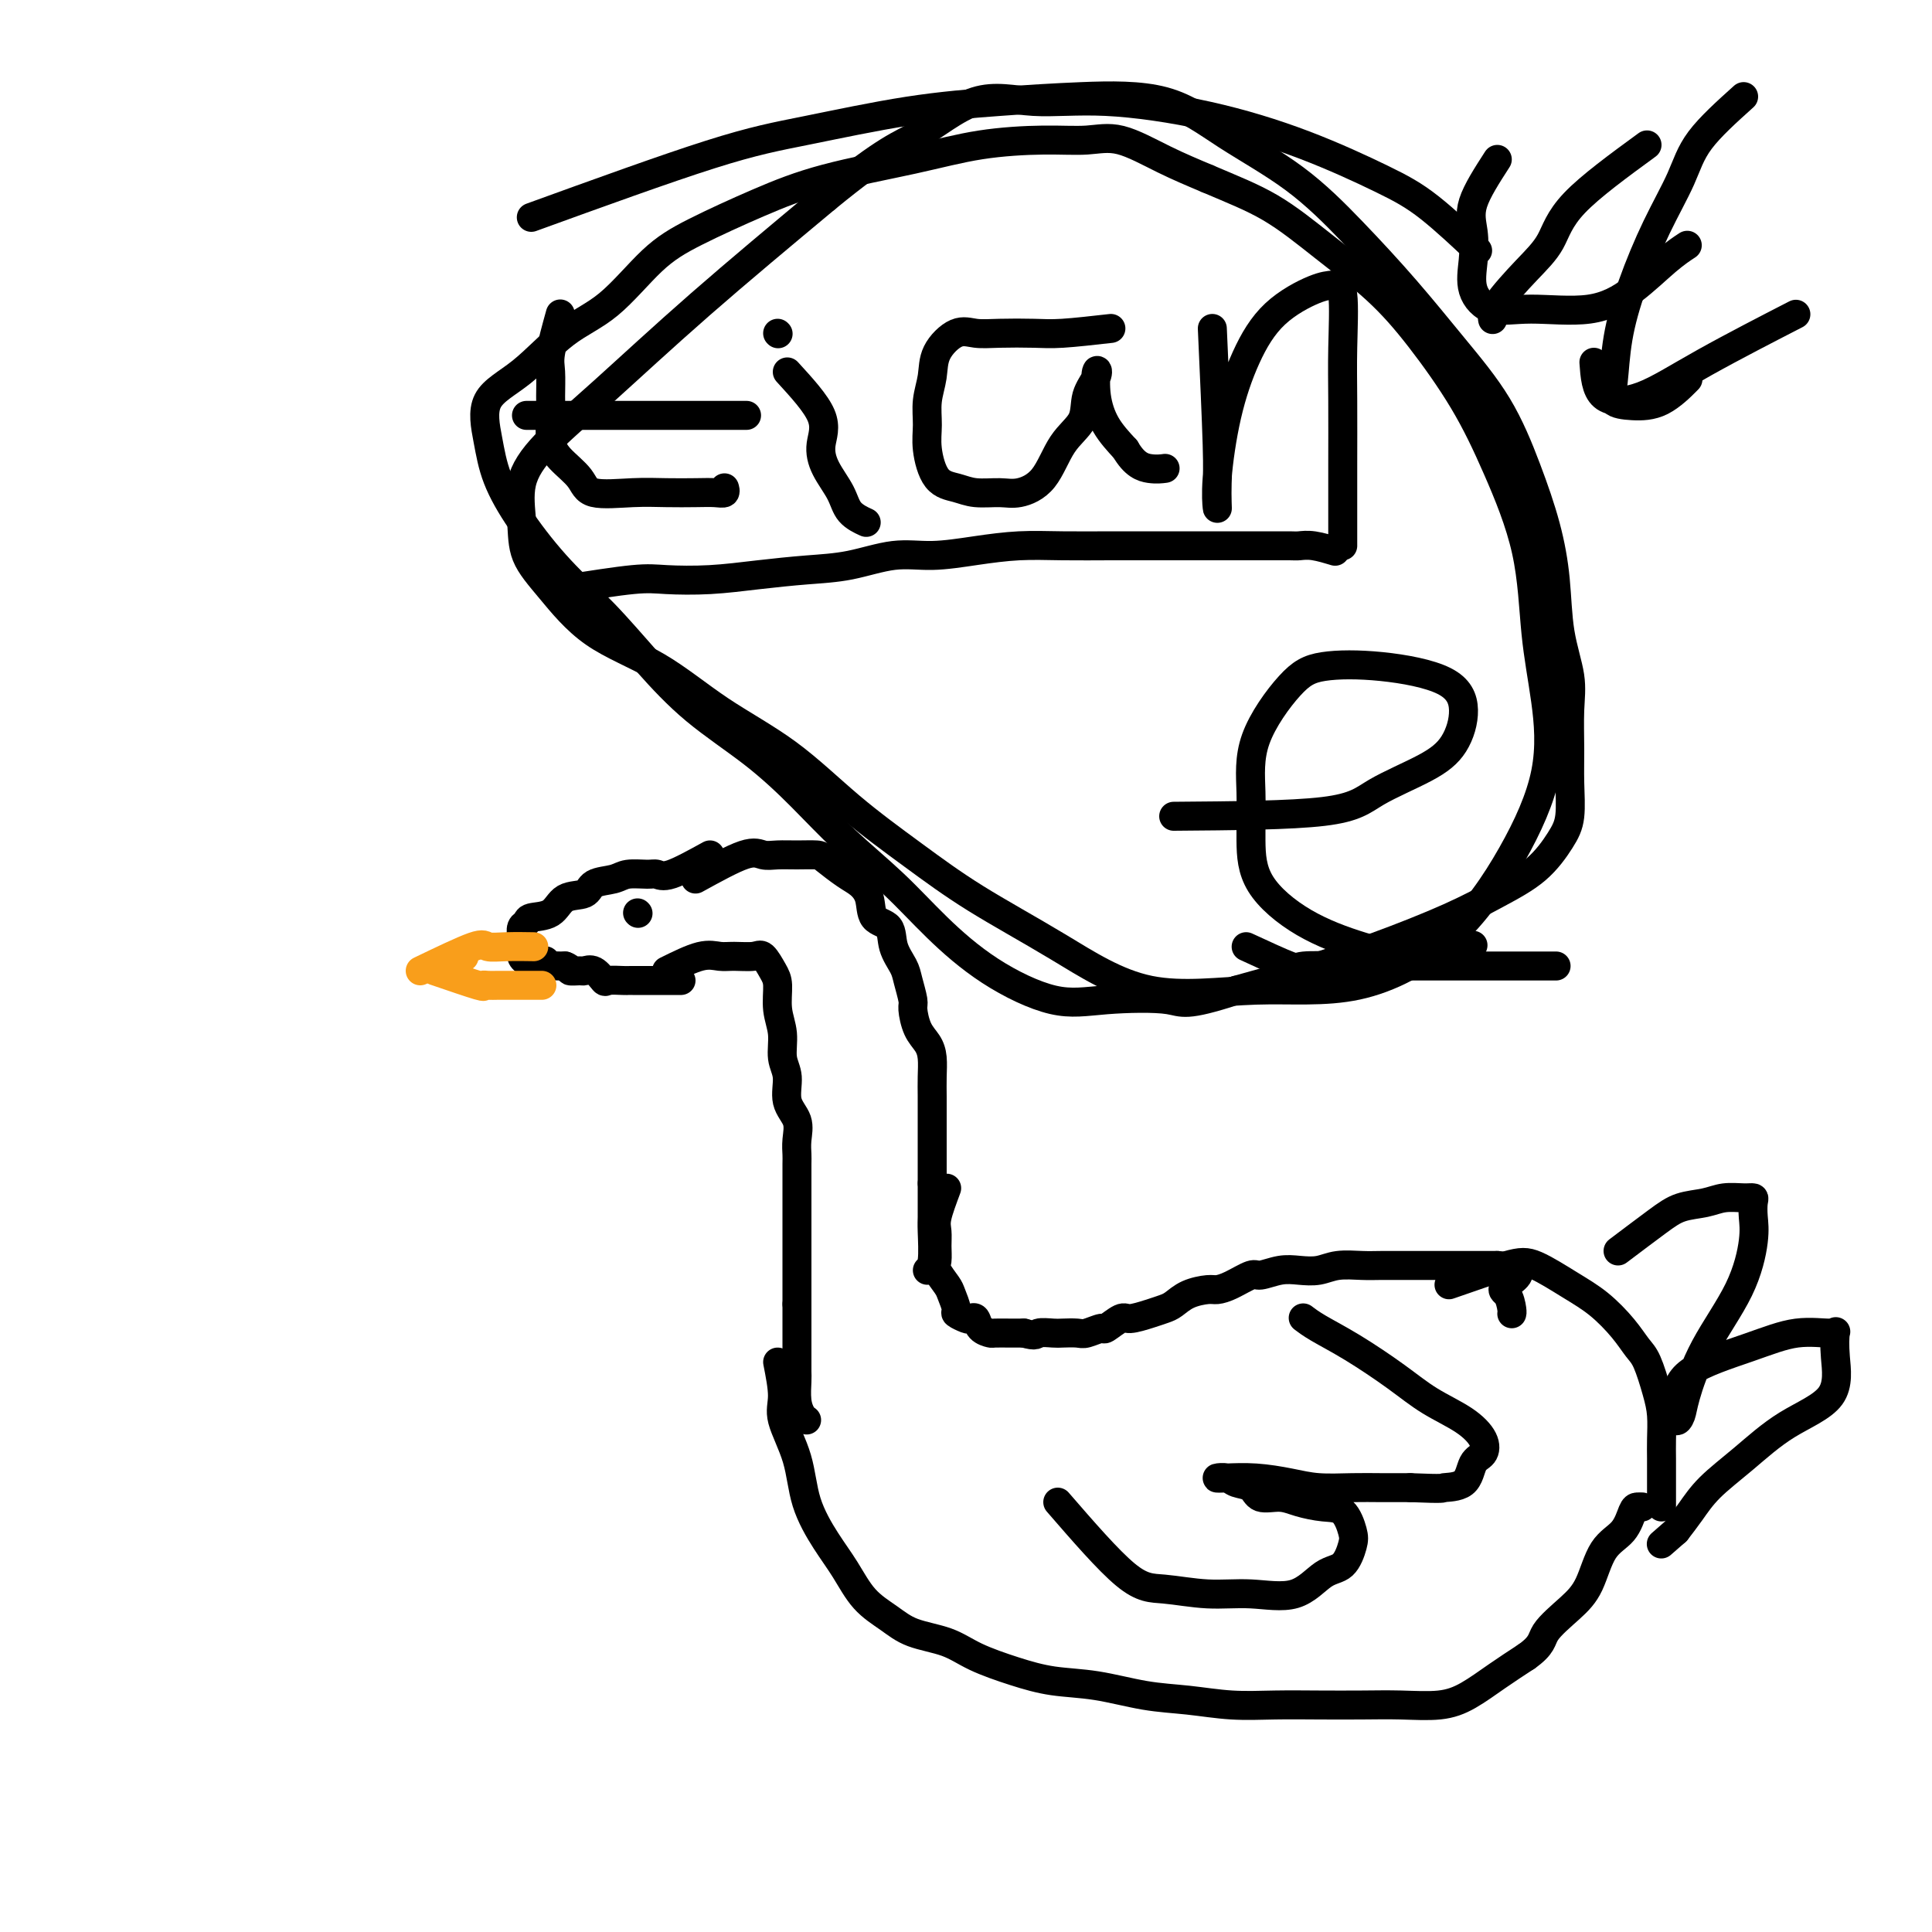
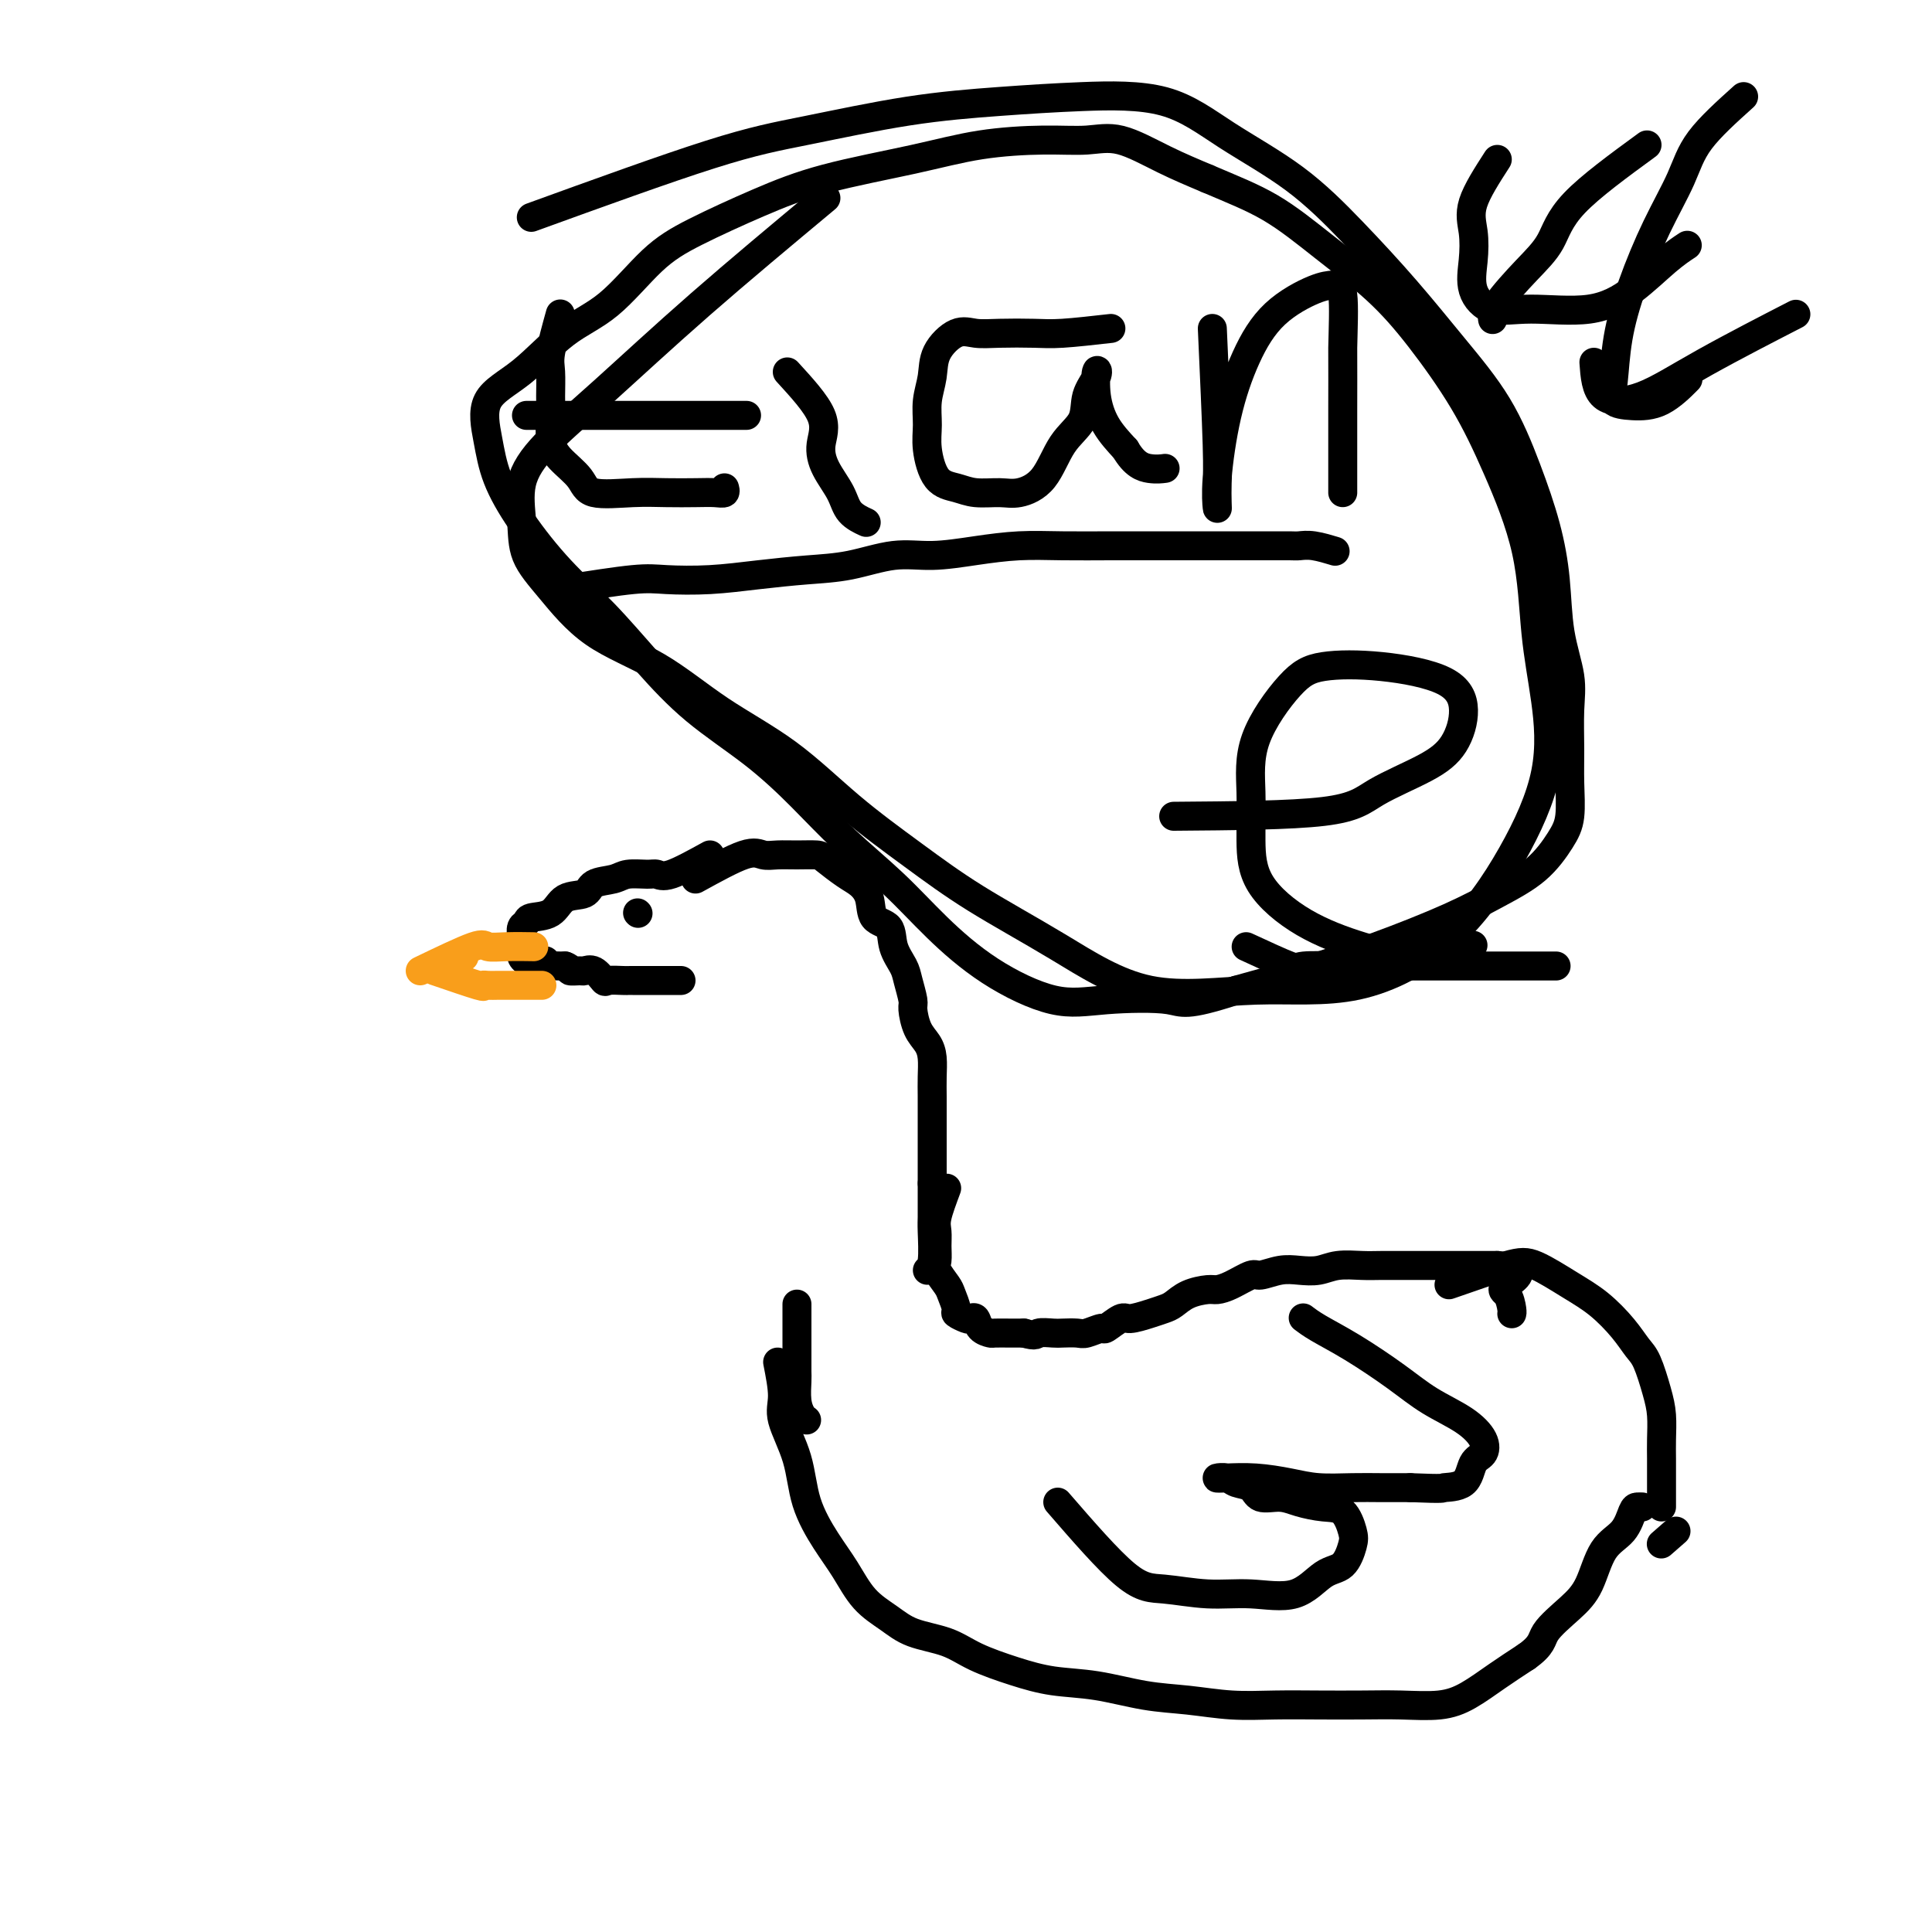
<svg xmlns="http://www.w3.org/2000/svg" viewBox="0 0 400 400" version="1.1">
  <g fill="none" stroke="#000000" stroke-width="6" stroke-linecap="round" stroke-linejoin="round">
    <path d="M147,177c-3.074,1.692 -6.148,3.385 -8,4c-1.852,0.615 -2.482,0.153 -3,0c-0.518,-0.153 -0.924,0.005 -2,0c-1.076,-0.005 -2.823,-0.172 -4,0c-1.177,0.172 -1.783,0.684 -3,1c-1.217,0.316 -3.044,0.438 -4,1c-0.956,0.562 -1.040,1.565 -2,2c-0.960,0.435 -2.797,0.300 -4,1c-1.203,0.700 -1.772,2.233 -3,3c-1.228,0.767 -3.114,0.769 -4,1c-0.886,0.231 -0.773,0.691 -1,1c-0.227,0.309 -0.794,0.468 -1,1c-0.206,0.532 -0.052,1.439 0,2c0.052,0.561 0.002,0.777 0,1c-0.002,0.223 0.044,0.452 0,1c-0.044,0.548 -0.180,1.414 0,2c0.180,0.586 0.675,0.893 1,1c0.325,0.107 0.481,0.015 1,0c0.519,-0.015 1.399,0.049 2,0c0.601,-0.049 0.921,-0.209 1,0c0.079,0.209 -0.082,0.788 0,1c0.082,0.212 0.407,0.057 1,0c0.593,-0.057 1.455,-0.016 2,0c0.545,0.016 0.772,0.008 1,0" />
    <path d="M117,200c1.507,0.538 0.775,0.884 1,1c0.225,0.116 1.406,0.003 2,0c0.594,-0.003 0.600,0.104 1,0c0.400,-0.104 1.193,-0.420 2,0c0.807,0.420 1.629,1.577 2,2c0.371,0.423 0.292,0.113 1,0c0.708,-0.113 2.204,-0.030 3,0c0.796,0.030 0.894,0.008 1,0c0.106,-0.008 0.221,-0.002 1,0c0.779,0.002 2.222,0.001 3,0c0.778,-0.001 0.892,-0.000 1,0c0.108,0.000 0.211,0.000 1,0c0.789,-0.000 2.263,-0.000 3,0c0.737,0.000 0.737,0.000 1,0c0.263,-0.000 0.789,-0.000 1,0c0.211,0.000 0.105,0.000 0,0" />
    <path d="M144,182c3.840,-2.113 7.680,-4.227 10,-5c2.320,-0.773 3.119,-0.206 4,0c0.881,0.206 1.842,0.051 3,0c1.158,-0.051 2.512,0.002 4,0c1.488,-0.002 3.110,-0.060 4,0c0.890,0.060 1.048,0.236 2,1c0.952,0.764 2.697,2.114 4,3c1.303,0.886 2.165,1.307 3,2c0.835,0.693 1.642,1.659 2,3c0.358,1.341 0.267,3.057 1,4c0.733,0.943 2.291,1.114 3,2c0.709,0.886 0.568,2.486 1,4c0.432,1.514 1.438,2.940 2,4c0.562,1.060 0.679,1.753 1,3c0.321,1.247 0.846,3.046 1,4c0.154,0.954 -0.064,1.062 0,2c0.064,0.938 0.409,2.704 1,4c0.591,1.296 1.426,2.121 2,3c0.574,0.879 0.886,1.812 1,3c0.114,1.188 0.031,2.631 0,4c-0.031,1.369 -0.008,2.665 0,4c0.008,1.335 0.002,2.708 0,4c-0.002,1.292 -0.001,2.502 0,4c0.001,1.498 0.000,3.285 0,5c-0.000,1.715 -0.000,3.357 0,5" />
    <path d="M193,245c0.004,5.515 0.015,6.301 0,7c-0.015,0.699 -0.056,1.311 0,3c0.056,1.689 0.207,4.455 0,6c-0.207,1.545 -0.774,1.870 -1,2c-0.226,0.130 -0.113,0.065 0,0" />
-     <path d="M138,201c2.567,-1.269 5.135,-2.539 7,-3c1.865,-0.461 3.028,-0.114 4,0c0.972,0.114 1.753,-0.004 3,0c1.247,0.004 2.960,0.132 4,0c1.040,-0.132 1.407,-0.522 2,0c0.593,0.522 1.412,1.956 2,3c0.588,1.044 0.947,1.698 1,3c0.053,1.302 -0.198,3.250 0,5c0.198,1.750 0.845,3.300 1,5c0.155,1.700 -0.183,3.550 0,5c0.183,1.450 0.886,2.500 1,4c0.114,1.500 -0.362,3.450 0,5c0.362,1.550 1.561,2.701 2,4c0.439,1.299 0.118,2.746 0,4c-0.118,1.254 -0.032,2.313 0,3c0.032,0.687 0.008,1.001 0,2c-0.008,0.999 -0.002,2.684 0,4c0.002,1.316 0.001,2.263 0,3c-0.001,0.737 -0.000,1.265 0,2c0.000,0.735 0.000,1.676 0,3c-0.000,1.324 -0.000,3.029 0,4c0.000,0.971 0.000,1.208 0,2c-0.000,0.792 -0.000,2.140 0,3c0.000,0.860 0.000,1.231 0,2c-0.000,0.769 -0.000,1.934 0,3c0.000,1.066 0.000,2.033 0,3" />
    <path d="M165,270c-0.000,6.168 -0.000,2.587 0,2c0.000,-0.587 0.000,1.819 0,3c-0.000,1.181 -0.001,1.138 0,2c0.001,0.862 0.003,2.630 0,4c-0.003,1.370 -0.011,2.343 0,3c0.011,0.657 0.042,0.999 0,2c-0.042,1.001 -0.155,2.660 0,4c0.155,1.340 0.580,2.361 1,3c0.420,0.639 0.834,0.897 1,1c0.166,0.103 0.083,0.052 0,0" />
    <path d="M196,246c-0.846,2.266 -1.693,4.531 -2,6c-0.307,1.469 -0.075,2.141 0,3c0.075,0.859 -0.005,1.905 0,3c0.005,1.095 0.097,2.237 0,3c-0.097,0.763 -0.382,1.146 0,2c0.382,0.854 1.430,2.180 2,3c0.570,0.820 0.663,1.134 1,2c0.337,0.866 0.917,2.283 1,3c0.083,0.717 -0.330,0.735 0,1c0.330,0.265 1.402,0.779 2,1c0.598,0.221 0.721,0.150 1,0c0.279,-0.150 0.712,-0.380 1,0c0.288,0.380 0.429,1.370 1,2c0.571,0.630 1.570,0.901 2,1c0.430,0.099 0.291,0.027 1,0c0.709,-0.027 2.268,-0.007 3,0c0.732,0.007 0.638,0.002 1,0c0.362,-0.002 1.181,-0.001 2,0" />
    <path d="M212,276c2.684,0.774 2.394,0.209 3,0c0.606,-0.209 2.107,-0.060 3,0c0.893,0.060 1.179,0.032 2,0c0.821,-0.032 2.178,-0.069 3,0c0.822,0.069 1.111,0.244 2,0c0.889,-0.244 2.380,-0.905 3,-1c0.620,-0.095 0.368,0.378 1,0c0.632,-0.378 2.147,-1.606 3,-2c0.853,-0.394 1.045,0.046 2,0c0.955,-0.046 2.672,-0.576 4,-1c1.328,-0.424 2.267,-0.740 3,-1c0.733,-0.260 1.262,-0.464 2,-1c0.738,-0.536 1.686,-1.405 3,-2c1.314,-0.595 2.994,-0.915 4,-1c1.006,-0.085 1.339,0.064 2,0c0.661,-0.064 1.649,-0.343 3,-1c1.351,-0.657 3.064,-1.692 4,-2c0.936,-0.308 1.095,0.110 2,0c0.905,-0.110 2.556,-0.747 4,-1c1.444,-0.253 2.681,-0.120 4,0c1.319,0.120 2.719,0.228 4,0c1.281,-0.228 2.443,-0.793 4,-1c1.557,-0.207 3.511,-0.055 5,0c1.489,0.055 2.514,0.015 4,0c1.486,-0.015 3.433,-0.004 5,0c1.567,0.004 2.755,0.001 4,0c1.245,-0.001 2.546,-0.000 4,0c1.454,0.000 3.060,0.000 4,0c0.940,-0.000 1.215,-0.000 2,0c0.785,0.000 2.082,0.000 3,0c0.918,-0.000 1.459,-0.000 2,0" />
    <path d="M310,262c7.431,0.674 3.508,2.860 2,4c-1.508,1.140 -0.600,1.233 0,2c0.600,0.767 0.892,2.206 1,3c0.108,0.794 0.031,0.941 0,1c-0.031,0.059 -0.015,0.029 0,0" />
    <path d="M161,282c0.504,2.577 1.009,5.153 1,7c-0.009,1.847 -0.530,2.964 0,5c0.530,2.036 2.111,4.992 3,8c0.889,3.008 1.087,6.069 2,9c0.913,2.931 2.541,5.734 4,8c1.459,2.266 2.749,3.996 4,6c1.251,2.004 2.463,4.283 4,6c1.537,1.717 3.399,2.872 5,4c1.601,1.128 2.942,2.229 5,3c2.058,0.771 4.832,1.214 7,2c2.168,0.786 3.728,1.916 6,3c2.272,1.084 5.255,2.121 8,3c2.745,0.879 5.252,1.598 8,2c2.748,0.402 5.736,0.486 9,1c3.264,0.514 6.802,1.458 10,2c3.198,0.542 6.054,0.681 9,1c2.946,0.319 5.982,0.817 9,1c3.018,0.183 6.017,0.050 9,0c2.983,-0.050 5.948,-0.018 9,0c3.052,0.018 6.191,0.021 9,0c2.809,-0.021 5.289,-0.066 8,0c2.711,0.066 5.655,0.245 8,0c2.345,-0.245 4.093,-0.912 6,-2c1.907,-1.088 3.973,-2.597 6,-4c2.027,-1.403 4.013,-2.702 6,-4" />
    <path d="M316,343c3.443,-2.430 3.051,-3.506 4,-5c0.949,-1.494 3.238,-3.405 5,-5c1.762,-1.595 2.997,-2.872 4,-5c1.003,-2.128 1.775,-5.106 3,-7c1.225,-1.894 2.903,-2.704 4,-4c1.097,-1.296 1.614,-3.079 2,-4c0.386,-0.921 0.642,-0.979 1,-1c0.358,-0.021 0.816,-0.006 1,0c0.184,0.006 0.092,0.003 0,0" />
    <path d="M300,266c4.565,-1.593 9.131,-3.186 12,-4c2.869,-0.814 4.043,-0.850 6,0c1.957,0.850 4.698,2.584 7,4c2.302,1.416 4.164,2.514 6,4c1.836,1.486 3.644,3.362 5,5c1.356,1.638 2.258,3.039 3,4c0.742,0.961 1.323,1.480 2,3c0.677,1.520 1.449,4.039 2,6c0.551,1.961 0.880,3.364 1,5c0.120,1.636 0.032,3.506 0,5c-0.032,1.494 -0.009,2.610 0,4c0.009,1.390 0.002,3.052 0,4c-0.002,0.948 -0.001,1.182 0,2c0.001,0.818 0.000,2.220 0,3c-0.000,0.780 -0.000,0.937 0,1c0.000,0.063 0.000,0.031 0,0" />
-     <path d="M335,259c2.942,-2.218 5.883,-4.437 8,-6c2.117,-1.563 3.408,-2.472 5,-3c1.592,-0.528 3.484,-0.676 5,-1c1.516,-0.324 2.654,-0.825 4,-1c1.346,-0.175 2.898,-0.025 4,0c1.102,0.025 1.754,-0.074 2,0c0.246,0.074 0.086,0.322 0,1c-0.086,0.678 -0.096,1.788 0,3c0.096,1.212 0.300,2.527 0,5c-0.300,2.473 -1.103,6.105 -3,10c-1.897,3.895 -4.887,8.053 -7,12c-2.113,3.947 -3.349,7.684 -4,10c-0.651,2.316 -0.715,3.211 -1,4c-0.285,0.789 -0.789,1.472 -1,1c-0.211,-0.472 -0.130,-2.097 0,-4c0.130,-1.903 0.308,-4.082 3,-6c2.692,-1.918 7.897,-3.574 12,-5c4.103,-1.426 7.103,-2.623 10,-3c2.897,-0.377 5.692,0.066 7,0c1.308,-0.066 1.129,-0.641 1,0c-0.129,0.641 -0.208,2.498 0,5c0.208,2.502 0.702,5.649 -1,8c-1.702,2.351 -5.600,3.906 -9,6c-3.400,2.094 -6.303,4.726 -9,7c-2.697,2.274 -5.188,4.189 -7,6c-1.812,1.811 -2.946,3.517 -4,5c-1.054,1.483 -2.027,2.741 -3,4" />
    <path d="M347,317c-5.333,4.667 -2.667,2.333 0,0" />
    <path d="M219,311c5.228,6.033 10.455,12.065 14,15c3.545,2.935 5.406,2.772 8,3c2.594,0.228 5.920,0.845 9,1c3.080,0.155 5.915,-0.154 9,0c3.085,0.154 6.422,0.770 9,0c2.578,-0.770 4.399,-2.924 6,-4c1.601,-1.076 2.982,-1.072 4,-2c1.018,-0.928 1.672,-2.787 2,-4c0.328,-1.213 0.329,-1.779 0,-3c-0.329,-1.221 -0.988,-3.096 -2,-4c-1.012,-0.904 -2.377,-0.838 -4,-1c-1.623,-0.162 -3.502,-0.554 -5,-1c-1.498,-0.446 -2.613,-0.946 -4,-1c-1.387,-0.054 -3.045,0.339 -4,0c-0.955,-0.339 -1.205,-1.411 -2,-2c-0.795,-0.589 -2.133,-0.694 -3,-1c-0.867,-0.306 -1.262,-0.811 -2,-1c-0.738,-0.189 -1.821,-0.061 -2,0c-0.179,0.061 0.544,0.055 2,0c1.456,-0.055 3.644,-0.158 6,0c2.356,0.158 4.880,0.578 7,1c2.120,0.422 3.836,0.845 6,1c2.164,0.155 4.775,0.042 7,0c2.225,-0.042 4.064,-0.012 6,0c1.936,0.012 3.968,0.006 6,0" />
    <path d="M292,308c7.555,0.311 6.444,0.089 7,0c0.556,-0.089 2.781,-0.046 4,-1c1.219,-0.954 1.434,-2.904 2,-4c0.566,-1.096 1.485,-1.337 2,-2c0.515,-0.663 0.626,-1.748 0,-3c-0.626,-1.252 -1.987,-2.670 -4,-4c-2.013,-1.330 -4.676,-2.570 -7,-4c-2.324,-1.430 -4.308,-3.049 -7,-5c-2.692,-1.951 -6.093,-4.234 -9,-6c-2.907,-1.766 -5.321,-3.014 -7,-4c-1.679,-0.986 -2.623,-1.710 -3,-2c-0.377,-0.290 -0.189,-0.145 0,0" />
    <path d="M132,189c0.000,0.000 0.100,0.100 0.1,0.1" />
  </g>
  <g fill="none" stroke="#F99E1B" stroke-width="6" stroke-linecap="round" stroke-linejoin="round">
    <path d="M87,201c4.391,-2.113 8.781,-4.226 11,-5c2.219,-0.774 2.265,-0.207 3,0c0.735,0.207 2.159,0.056 4,0c1.841,-0.056 4.097,-0.016 5,0c0.903,0.016 0.451,0.008 0,0" />
    <path d="M90,201c3.707,1.268 7.413,2.536 9,3c1.587,0.464 1.053,0.124 1,0c-0.053,-0.124 0.374,-0.033 1,0c0.626,0.033 1.449,0.009 2,0c0.551,-0.009 0.829,-0.002 1,0c0.171,0.002 0.235,0.001 1,0c0.765,-0.001 2.230,-0.000 3,0c0.770,0.000 0.846,0.000 1,0c0.154,-0.000 0.388,-0.000 1,0c0.612,0.000 1.604,0.000 2,0c0.396,-0.000 0.198,-0.000 0,0" />
    <path d="M96,198c0.000,0.000 0.100,0.100 0.1,0.1" />
  </g>
  <g fill="none" stroke="#000000" stroke-width="6" stroke-linecap="round" stroke-linejoin="round">
    <path d="M116,65c-0.846,3.056 -1.692,6.113 -2,8c-0.308,1.887 -0.079,2.605 0,4c0.079,1.395 0.007,3.468 0,5c-0.007,1.532 0.052,2.523 0,4c-0.052,1.477 -0.214,3.439 0,5c0.214,1.561 0.803,2.719 2,4c1.197,1.281 3.001,2.683 4,4c0.999,1.317 1.191,2.549 3,3c1.809,0.451 5.235,0.122 8,0c2.765,-0.122 4.871,-0.036 7,0c2.129,0.036 4.283,0.024 6,0c1.717,-0.024 2.996,-0.058 4,0c1.004,0.058 1.732,0.208 2,0c0.268,-0.208 0.077,-0.774 0,-1c-0.077,-0.226 -0.038,-0.113 0,0" />
    <path d="M109,86c5.278,0.000 10.555,0.000 14,0c3.445,0.000 5.057,0.000 7,0c1.943,0.000 4.217,0.000 6,0c1.783,0.000 3.076,0.000 5,0c1.924,0.000 4.480,-0.000 7,0c2.520,0.000 5.006,0.000 6,0c0.994,0.000 0.497,0.000 0,0" />
    <path d="M163,77c2.967,3.243 5.934,6.486 7,9c1.066,2.514 0.230,4.299 0,6c-0.230,1.701 0.146,3.318 1,5c0.854,1.682 2.188,3.430 3,5c0.812,1.570 1.103,2.961 2,4c0.897,1.039 2.399,1.725 3,2c0.601,0.275 0.300,0.137 0,0" />
-     <path d="M161,69c0.000,0.000 0.100,0.100 0.1,0.1" />
    <path d="M230,68c-3.725,0.421 -7.451,0.842 -10,1c-2.549,0.158 -3.923,0.053 -6,0c-2.077,-0.053 -4.857,-0.056 -7,0c-2.143,0.056 -3.650,0.170 -5,0c-1.350,-0.170 -2.544,-0.622 -4,0c-1.456,0.622 -3.176,2.320 -4,4c-0.824,1.680 -0.752,3.343 -1,5c-0.248,1.657 -0.814,3.308 -1,5c-0.186,1.692 0.010,3.424 0,5c-0.010,1.576 -0.225,2.996 0,5c0.225,2.004 0.890,4.591 2,6c1.110,1.409 2.663,1.640 4,2c1.337,0.360 2.457,0.848 4,1c1.543,0.152 3.510,-0.033 5,0c1.490,0.033 2.502,0.284 4,0c1.498,-0.284 3.481,-1.105 5,-3c1.519,-1.895 2.575,-4.865 4,-7c1.425,-2.135 3.218,-3.434 4,-5c0.782,-1.566 0.554,-3.400 1,-5c0.446,-1.600 1.567,-2.967 2,-4c0.433,-1.033 0.178,-1.730 0,-1c-0.178,0.730 -0.279,2.889 0,5c0.279,2.111 0.937,4.175 2,6c1.063,1.825 2.532,3.413 4,5" />
    <path d="M233,93c1.881,3.226 3.583,3.792 5,4c1.417,0.208 2.548,0.060 3,0c0.452,-0.060 0.226,-0.030 0,0" />
-     <path d="M251,68c0.422,9.344 0.844,18.688 1,24c0.156,5.312 0.046,6.593 0,8c-0.046,1.407 -0.030,2.939 0,4c0.030,1.061 0.072,1.650 0,1c-0.072,-0.650 -0.259,-2.538 0,-6c0.259,-3.462 0.965,-8.496 2,-13c1.035,-4.504 2.400,-8.476 4,-12c1.600,-3.524 3.434,-6.599 6,-9c2.566,-2.401 5.865,-4.127 8,-5c2.135,-0.873 3.108,-0.894 4,-1c0.892,-0.106 1.703,-0.299 2,2c0.297,2.299 0.080,7.088 0,11c-0.080,3.912 -0.021,6.947 0,11c0.021,4.053 0.006,9.125 0,13c-0.006,3.875 -0.002,6.554 0,9c0.002,2.446 0.000,4.658 0,6c-0.000,1.342 -0.000,1.812 0,2c0.000,0.188 0.000,0.094 0,0" />
+     <path d="M251,68c0.422,9.344 0.844,18.688 1,24c0.156,5.312 0.046,6.593 0,8c-0.046,1.407 -0.030,2.939 0,4c0.030,1.061 0.072,1.650 0,1c-0.072,-0.650 -0.259,-2.538 0,-6c0.259,-3.462 0.965,-8.496 2,-13c1.035,-4.504 2.400,-8.476 4,-12c1.600,-3.524 3.434,-6.599 6,-9c2.566,-2.401 5.865,-4.127 8,-5c2.135,-0.873 3.108,-0.894 4,-1c0.892,-0.106 1.703,-0.299 2,2c0.297,2.299 0.080,7.088 0,11c0.021,4.053 0.006,9.125 0,13c-0.006,3.875 -0.002,6.554 0,9c0.002,2.446 0.000,4.658 0,6c-0.000,1.342 -0.000,1.812 0,2c0.000,0.188 0.000,0.094 0,0" />
    <path d="M243,169c12.116,-0.093 24.232,-0.186 31,-1c6.768,-0.814 8.187,-2.350 11,-4c2.813,-1.650 7.021,-3.416 10,-5c2.979,-1.584 4.731,-2.986 6,-5c1.269,-2.014 2.055,-4.638 2,-7c-0.055,-2.362 -0.950,-4.460 -4,-6c-3.050,-1.540 -8.253,-2.520 -13,-3c-4.747,-0.480 -9.038,-0.459 -12,0c-2.962,0.459 -4.597,1.358 -7,4c-2.403,2.642 -5.576,7.027 -7,11c-1.424,3.973 -1.099,7.532 -1,11c0.099,3.468 -0.026,6.844 0,10c0.026,3.156 0.205,6.092 2,9c1.795,2.908 5.208,5.787 9,8c3.792,2.213 7.965,3.758 12,5c4.035,1.242 7.933,2.181 12,2c4.067,-0.181 8.305,-1.480 10,-2c1.695,-0.520 0.848,-0.260 0,0" />
    <path d="M117,122c5.334,-0.839 10.668,-1.678 14,-2c3.332,-0.322 4.663,-0.126 7,0c2.337,0.126 5.680,0.184 9,0c3.320,-0.184 6.618,-0.609 10,-1c3.382,-0.391 6.848,-0.749 10,-1c3.152,-0.251 5.988,-0.397 9,-1c3.012,-0.603 6.198,-1.664 9,-2c2.802,-0.336 5.220,0.054 8,0c2.780,-0.054 5.923,-0.550 9,-1c3.077,-0.450 6.087,-0.853 9,-1c2.913,-0.147 5.730,-0.040 9,0c3.270,0.040 6.993,0.011 10,0c3.007,-0.011 5.298,-0.003 8,0c2.702,0.003 5.814,0.001 8,0c2.186,-0.001 3.447,-0.000 5,0c1.553,0.000 3.399,0.000 5,0c1.601,-0.000 2.958,-0.001 4,0c1.042,0.001 1.768,0.004 3,0c1.232,-0.004 2.968,-0.015 4,0c1.032,0.015 1.359,0.056 2,0c0.641,-0.056 1.596,-0.207 3,0c1.404,0.207 3.258,0.774 4,1c0.742,0.226 0.371,0.113 0,0" />
    <path d="M258,196c3.656,1.691 7.312,3.381 9,4c1.688,0.619 1.409,0.166 3,0c1.591,-0.166 5.054,-0.044 8,0c2.946,0.044 5.375,0.012 8,0c2.625,-0.012 5.445,-0.003 8,0c2.555,0.003 4.845,0.001 7,0c2.155,-0.001 4.177,-0.000 6,0c1.823,0.000 3.449,0.000 5,0c1.551,-0.000 3.029,-0.000 4,0c0.971,0.000 1.436,0.000 2,0c0.564,-0.000 1.229,-0.000 2,0c0.771,0.000 1.649,0.000 2,0c0.351,-0.000 0.176,-0.000 0,0" />
    <path d="M110,45c13.884,-5.035 27.769,-10.071 37,-13c9.231,-2.929 13.809,-3.753 20,-5c6.191,-1.247 13.997,-2.917 21,-4c7.003,-1.083 13.204,-1.579 19,-2c5.796,-0.421 11.186,-0.768 17,-1c5.814,-0.232 12.053,-0.349 17,1c4.947,1.349 8.602,4.166 13,7c4.398,2.834 9.540,5.687 14,9c4.460,3.313 8.240,7.087 12,11c3.760,3.913 7.500,7.963 11,12c3.500,4.037 6.759,8.059 10,12c3.241,3.941 6.464,7.800 9,12c2.536,4.200 4.386,8.740 6,13c1.614,4.260 2.993,8.240 4,12c1.007,3.760 1.643,7.302 2,11c0.357,3.698 0.435,7.554 1,11c0.565,3.446 1.617,6.483 2,9c0.383,2.517 0.099,4.513 0,7c-0.099,2.487 -0.011,5.466 0,8c0.011,2.534 -0.055,4.624 0,7c0.055,2.376 0.231,5.039 0,7c-0.231,1.961 -0.869,3.220 -2,5c-1.131,1.780 -2.754,4.083 -5,6c-2.246,1.917 -5.116,3.450 -8,5c-2.884,1.550 -5.783,3.116 -10,5c-4.217,1.884 -9.751,4.084 -15,6c-5.249,1.916 -10.214,3.547 -15,5c-4.786,1.453 -9.393,2.726 -14,4" />
    <path d="M256,205c-10.869,3.565 -11.041,2.477 -14,2c-2.959,-0.477 -8.706,-0.343 -13,0c-4.294,0.343 -7.135,0.896 -11,0c-3.865,-0.896 -8.753,-3.240 -13,-6c-4.247,-2.760 -7.852,-5.936 -11,-9c-3.148,-3.064 -5.840,-6.016 -9,-9c-3.160,-2.984 -6.789,-5.998 -10,-9c-3.211,-3.002 -6.004,-5.990 -9,-9c-2.996,-3.010 -6.195,-6.040 -10,-9c-3.805,-2.960 -8.214,-5.849 -12,-9c-3.786,-3.151 -6.947,-6.563 -10,-10c-3.053,-3.437 -5.997,-6.898 -9,-10c-3.003,-3.102 -6.064,-5.844 -9,-9c-2.936,-3.156 -5.748,-6.724 -8,-10c-2.252,-3.276 -3.943,-6.259 -5,-9c-1.057,-2.741 -1.480,-5.239 -2,-8c-0.520,-2.761 -1.139,-5.784 0,-8c1.139,-2.216 4.034,-3.623 7,-6c2.966,-2.377 6.003,-5.723 9,-8c2.997,-2.277 5.954,-3.483 9,-6c3.046,-2.517 6.182,-6.343 9,-9c2.818,-2.657 5.318,-4.144 9,-6c3.682,-1.856 8.547,-4.081 13,-6c4.453,-1.919 8.493,-3.533 14,-5c5.507,-1.467 12.482,-2.789 18,-4c5.518,-1.211 9.578,-2.313 14,-3c4.422,-0.687 9.204,-0.960 13,-1c3.796,-0.040 6.605,0.154 9,0c2.395,-0.154 4.376,-0.657 7,0c2.624,0.657 5.893,2.473 9,4c3.107,1.527 6.054,2.763 9,4" />
    <path d="M250,37c5.210,2.226 9.235,3.790 13,6c3.765,2.210 7.271,5.065 11,8c3.729,2.935 7.682,5.949 11,9c3.318,3.051 6.001,6.137 9,10c2.999,3.863 6.312,8.501 9,13c2.688,4.499 4.749,8.859 7,14c2.251,5.141 4.691,11.062 6,17c1.309,5.938 1.487,11.893 2,17c0.513,5.107 1.361,9.366 2,14c0.639,4.634 1.067,9.642 0,15c-1.067,5.358 -3.631,11.064 -7,17c-3.369,5.936 -7.544,12.101 -13,17c-5.456,4.899 -12.194,8.533 -19,10c-6.806,1.467 -13.679,0.767 -21,1c-7.321,0.233 -15.089,1.401 -22,0c-6.911,-1.401 -12.964,-5.369 -19,-9c-6.036,-3.631 -12.055,-6.925 -17,-10c-4.945,-3.075 -8.816,-5.931 -13,-9c-4.184,-3.069 -8.682,-6.350 -13,-10c-4.318,-3.650 -8.457,-7.668 -13,-11c-4.543,-3.332 -9.491,-5.978 -14,-9c-4.509,-3.022 -8.581,-6.419 -13,-9c-4.419,-2.581 -9.187,-4.344 -13,-7c-3.813,-2.656 -6.671,-6.205 -9,-9c-2.329,-2.795 -4.128,-4.836 -5,-7c-0.872,-2.164 -0.817,-4.451 -1,-7c-0.183,-2.549 -0.604,-5.360 0,-8c0.604,-2.640 2.234,-5.110 5,-8c2.766,-2.890 6.668,-6.201 12,-11c5.332,-4.799 12.095,-11.085 20,-18c7.905,-6.915 16.953,-14.457 26,-22" />
-     <path d="M171,41c12.697,-10.407 15.440,-10.925 19,-13c3.560,-2.075 7.939,-5.706 12,-7c4.061,-1.294 7.805,-0.251 12,0c4.195,0.251 8.840,-0.290 15,0c6.160,0.290 13.834,1.410 21,3c7.166,1.590 13.823,3.650 20,6c6.177,2.350 11.872,4.991 16,7c4.128,2.009 6.688,3.387 10,6c3.312,2.613 7.375,6.461 9,8c1.625,1.539 0.813,0.770 0,0" />
    <path d="M341,30c-5.879,4.297 -11.757,8.595 -15,12c-3.243,3.405 -3.850,5.918 -5,8c-1.150,2.082 -2.844,3.733 -5,6c-2.156,2.267 -4.773,5.149 -6,7c-1.227,1.851 -1.065,2.672 -1,3c0.065,0.328 0.032,0.164 0,0" />
    <path d="M310,33c-2.108,3.266 -4.215,6.533 -5,9c-0.785,2.467 -0.247,4.135 0,6c0.247,1.865 0.201,3.928 0,6c-0.201,2.072 -0.559,4.153 0,6c0.559,1.847 2.035,3.460 4,4c1.965,0.540 4.418,0.008 8,0c3.582,-0.008 8.291,0.509 12,0c3.709,-0.509 6.417,-2.044 9,-4c2.583,-1.956 5.042,-4.334 7,-6c1.958,-1.666 3.417,-2.619 4,-3c0.583,-0.381 0.292,-0.191 0,0" />
    <path d="M361,20c-3.468,3.123 -6.936,6.246 -9,9c-2.064,2.754 -2.724,5.139 -4,8c-1.276,2.861 -3.168,6.199 -5,10c-1.832,3.801 -3.605,8.066 -5,12c-1.395,3.934 -2.412,7.538 -3,11c-0.588,3.462 -0.745,6.783 -1,9c-0.255,2.217 -0.607,3.329 0,4c0.607,0.671 2.173,0.902 4,1c1.827,0.098 3.915,0.065 6,-1c2.085,-1.065 4.167,-3.161 5,-4c0.833,-0.839 0.416,-0.419 0,0" />
    <path d="M330,75c0.198,2.818 0.396,5.636 2,7c1.604,1.364 4.616,1.273 8,0c3.384,-1.273 7.142,-3.727 13,-7c5.858,-3.273 13.817,-7.364 17,-9c3.183,-1.636 1.592,-0.818 0,0" />
  </g>
</svg>